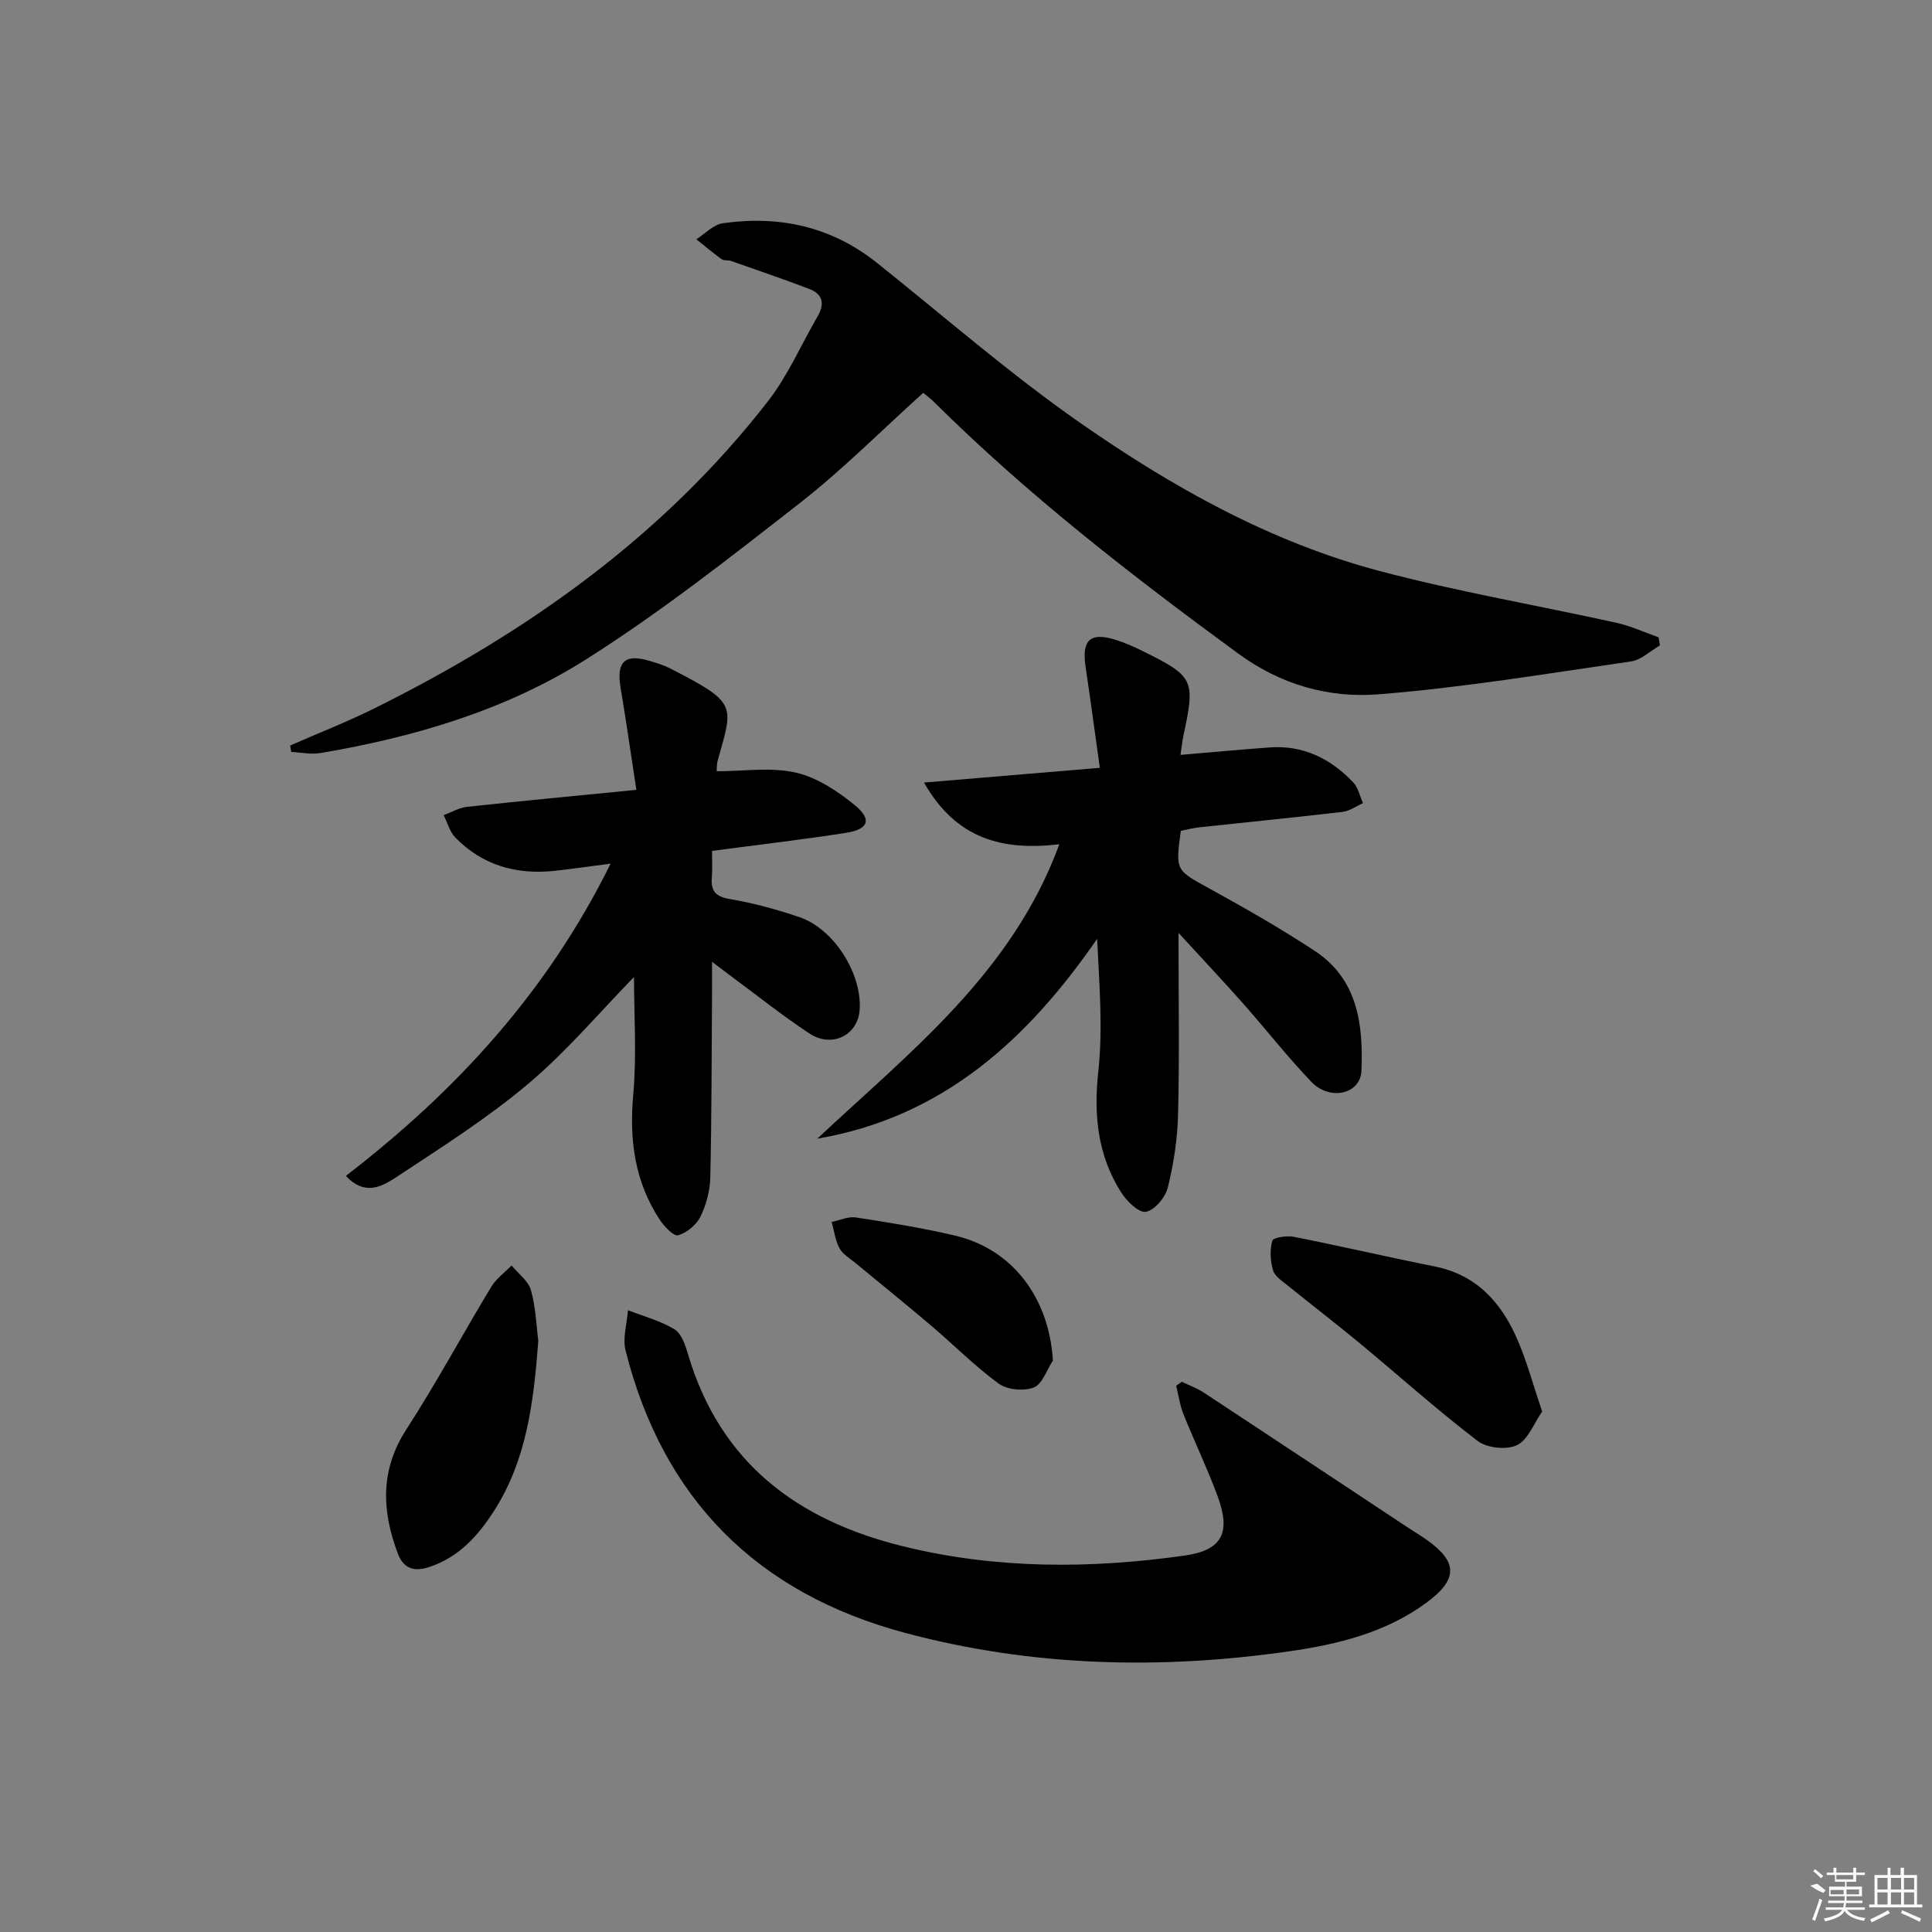
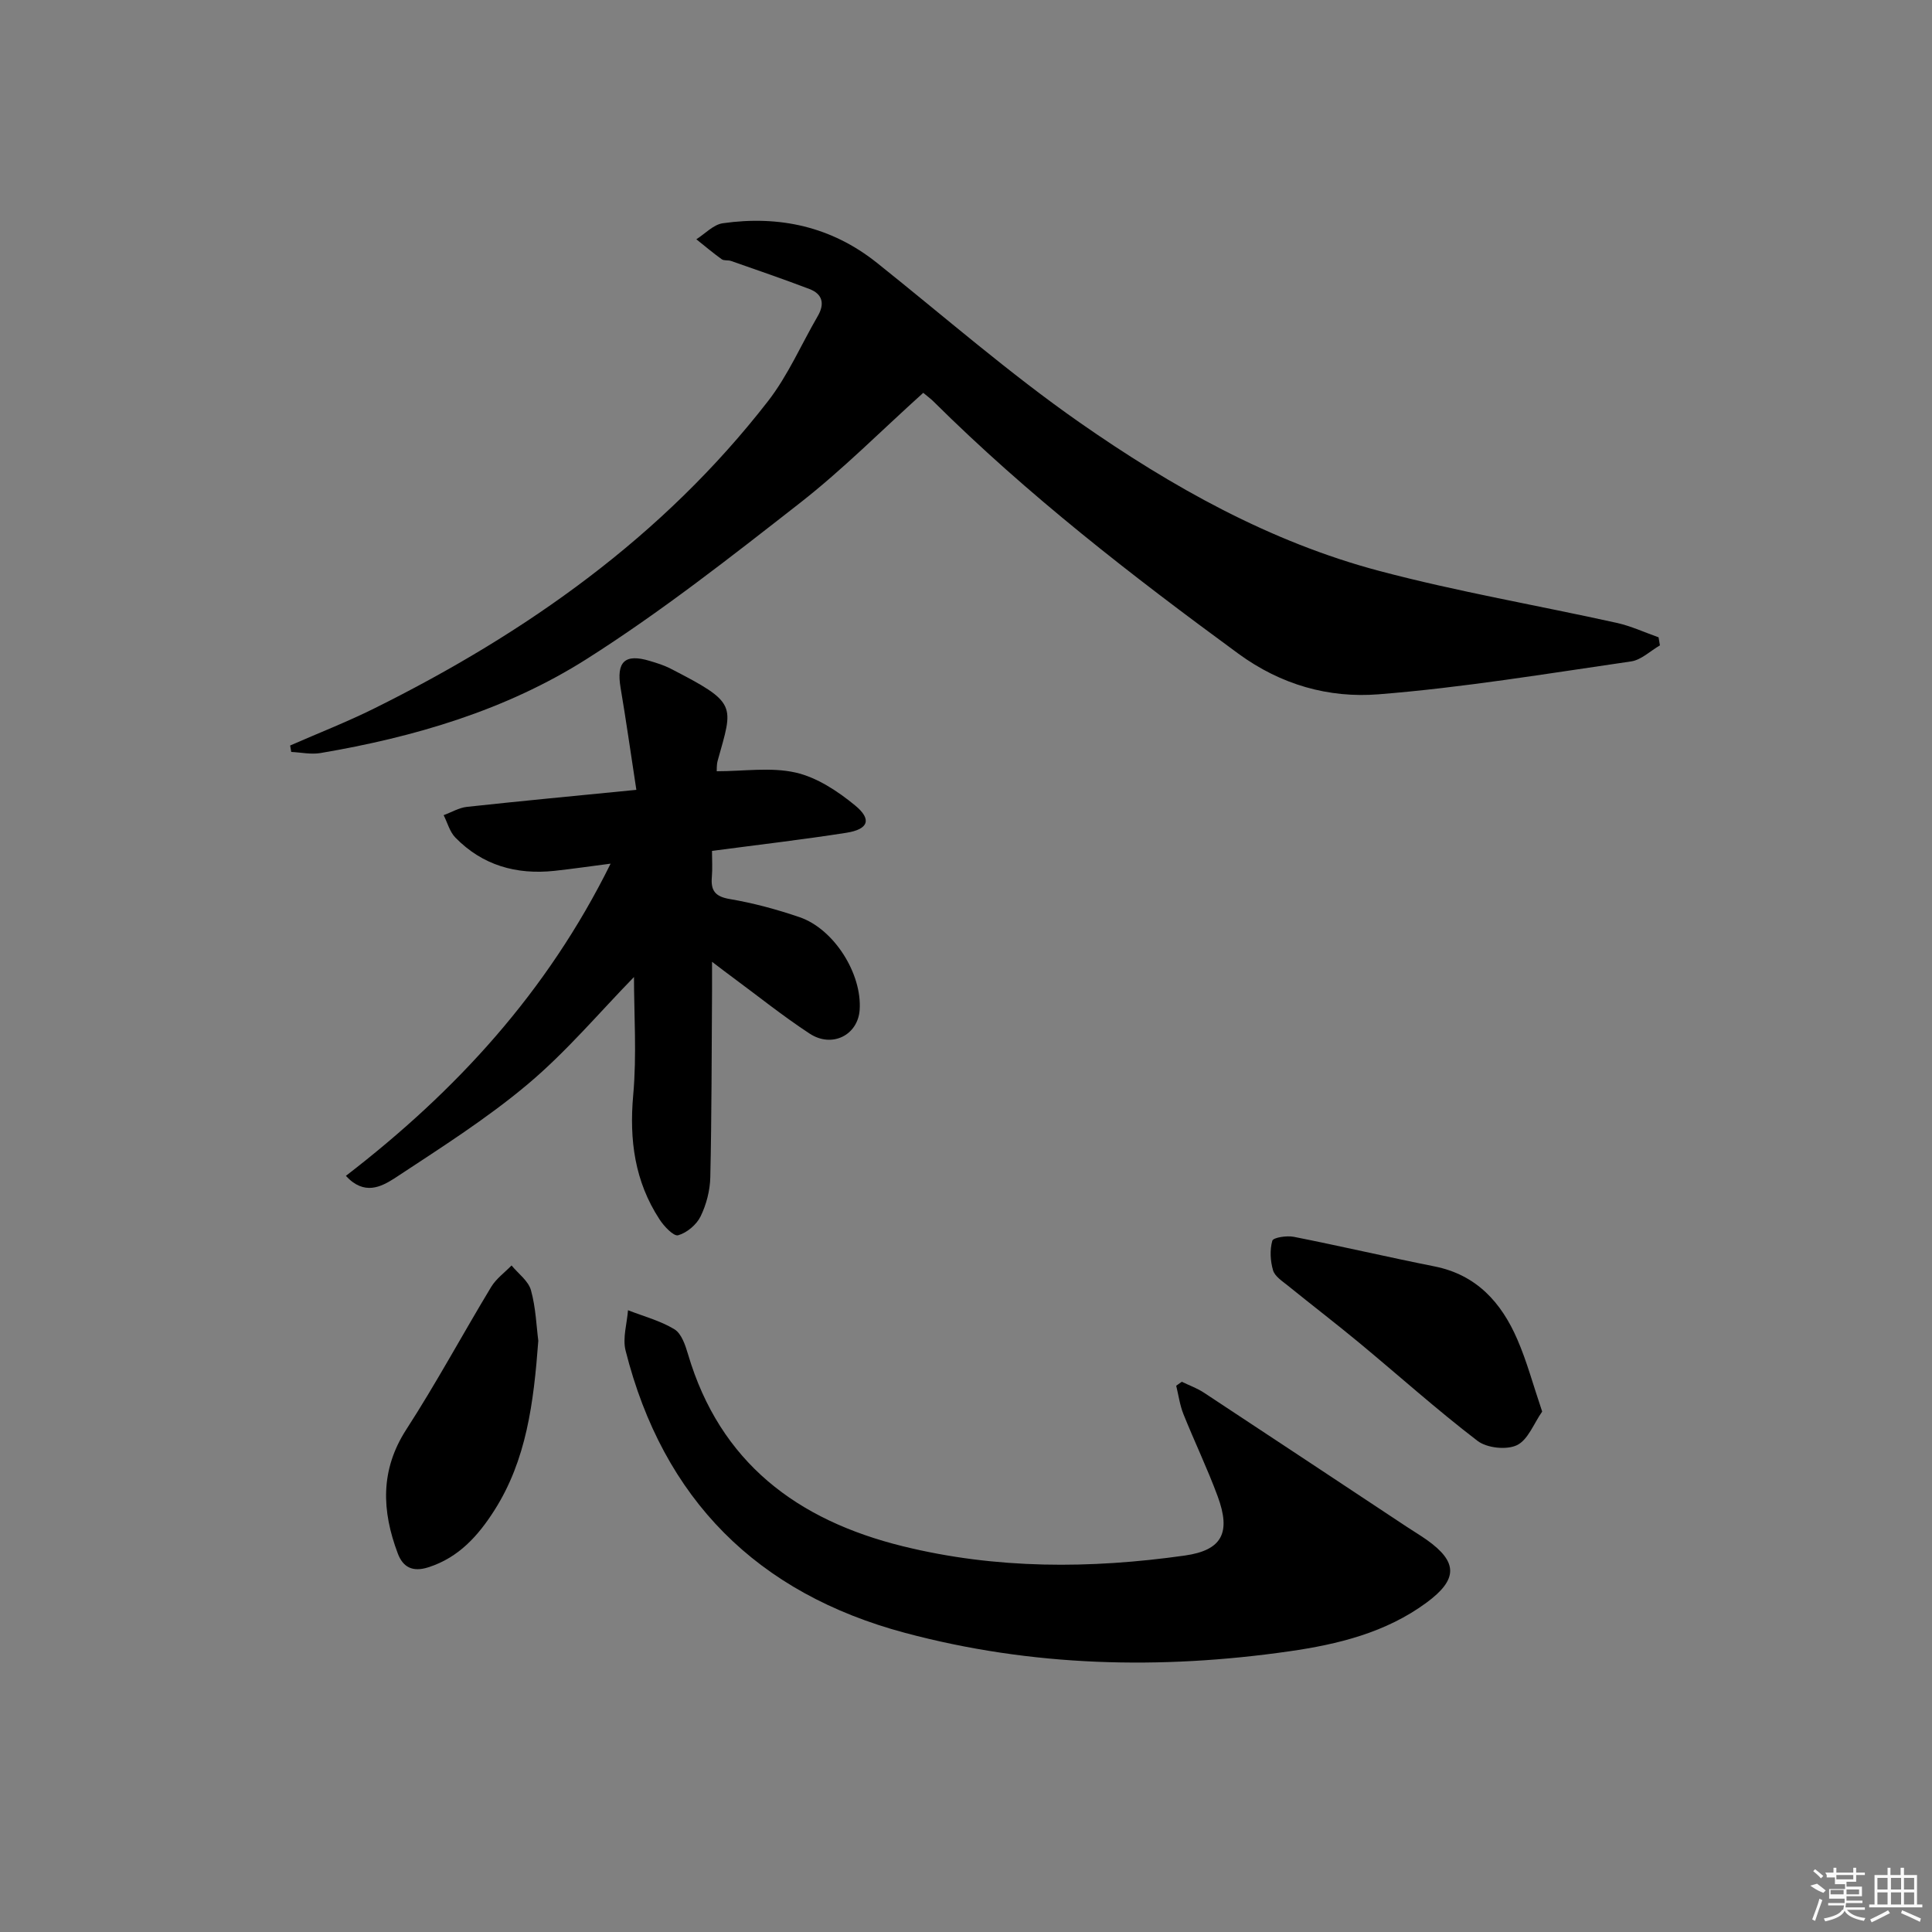
<svg xmlns="http://www.w3.org/2000/svg" enable-background="new 0 0 400 400" viewBox="0 0 400 400">
  <rect x="0" y="0" width="400" height="400" fill="#808080" stroke="none" />
  <path d="m191.15 81.33c-8.64 7.78-16.63 15.85-25.51 22.79-14.4 11.25-28.84 22.6-44.24 32.36-16.67 10.56-35.59 16.13-55.05 19.43-1.95.33-4.03-.13-6.05-.23-.08-.44-.15-.89-.23-1.33 5.81-2.55 11.74-4.86 17.42-7.68 31.51-15.64 59.76-35.58 81.53-63.63 4.13-5.32 6.87-11.72 10.29-17.6 1.47-2.53 1.01-4.56-1.72-5.6-5.37-2.05-10.81-3.91-16.23-5.81-.62-.22-1.45-.01-1.94-.36-1.81-1.3-3.51-2.74-5.25-4.13 1.82-1.15 3.54-3.05 5.49-3.32 11.69-1.66 22.47.68 31.88 8.18 13.92 11.1 27.38 22.87 41.94 33.04 19.09 13.33 39.46 24.78 62.18 30.79 16.17 4.28 32.72 7.11 49.07 10.73 2.96.66 5.78 1.97 8.66 2.99.09.56.19 1.11.28 1.67-1.98 1.14-3.86 3.01-5.97 3.32-17.4 2.52-34.79 5.42-52.3 6.81-10.27.81-20.18-1.94-29.06-8.45-22.05-16.15-43.6-32.85-63.03-52.14-.46-.48-1-.86-2.16-1.83z" />
-   <path d="m244 193.14c0 13.59.2 25.55-.09 37.5-.12 5.1-.9 10.26-2.12 15.21-.5 2.04-2.76 4.75-4.56 5.04-1.51.24-4.03-2.28-5.19-4.14-4.78-7.62-5.63-15.87-4.65-24.87.97-8.96.21-18.11-.24-27.51-14.38 20.86-31.97 36.95-57.94 41.38 19.19-17.99 40.32-34.28 50.12-60.96-11.67 1.38-21.32-.98-28.02-12.77 12.28-1.03 23.82-1.99 36.4-3.05-1.04-7.41-1.96-14.24-2.97-21.05-.8-5.44 1.03-7.11 6.29-5.44 1.89.6 3.74 1.41 5.52 2.3 10.65 5.27 10.95 5.94 8.48 17.47-.24 1.11-.35 2.25-.62 4.04 6.39-.54 12.41-1.1 18.43-1.54 6.97-.52 12.65 2.32 17.33 7.23 1.04 1.09 1.37 2.85 2.02 4.3-1.4.63-2.76 1.64-4.22 1.81-9.89 1.16-19.8 2.13-29.71 3.2-1.3.14-2.57.49-3.78.72-1.15 8.31-1.04 8.12 5.95 11.97 7.41 4.08 14.79 8.28 21.84 12.94 8.88 5.86 9.99 15.28 9.6 24.78-.2 4.85-6.53 6.28-10.36 2.29-4.94-5.15-9.35-10.82-14.09-16.17-4.05-4.58-8.25-9.04-13.42-14.68z" />
  <path d="m71.61 243.45c22.8-17.55 41.65-38.01 54.81-64.64-4.53.58-8.08 1.11-11.64 1.49-7.88.84-14.9-1.14-20.51-6.9-1.16-1.19-1.63-3.07-2.42-4.63 1.61-.59 3.18-1.54 4.84-1.72 11.34-1.23 22.7-2.3 35.06-3.52-1.19-7.75-2.13-14.44-3.26-21.1-.92-5.43.87-7.17 6.08-5.58 1.43.43 2.88.87 4.2 1.55 14 7.19 13.05 7.49 9.82 19.08-.25.9-.17 1.88-.2 2.2 5.64 0 11.22-.89 16.33.27 4.41 1 8.71 3.84 12.3 6.79 3.56 2.92 2.78 4.96-1.8 5.68-9.01 1.41-18.07 2.46-27.81 3.75 0 1.89.12 3.66-.03 5.4-.24 2.81.67 4.06 3.72 4.57 4.88.83 9.72 2.14 14.41 3.74 7.18 2.44 13.01 11.76 12.47 19.24-.38 5.19-5.71 7.92-10.35 4.88-5.55-3.64-10.75-7.82-16.09-11.76-1.05-.77-2.08-1.56-4.12-3.11 0 2.68.01 4.41 0 6.13-.09 12.82-.07 25.65-.36 38.47-.06 2.74-.81 5.66-2.02 8.13-.84 1.71-2.83 3.38-4.64 3.89-.92.26-2.92-1.85-3.84-3.27-5.14-7.86-6.3-16.45-5.46-25.77.75-8.31.16-16.74.16-24.43-7.09 7.26-13.94 15.42-21.98 22.18-8.6 7.23-18.21 13.3-27.62 19.51-2.71 1.72-6.24 3.63-10.05-.52z" />
  <path d="m244.68 286.08c1.54.75 3.18 1.33 4.6 2.27 14 9.22 27.97 18.49 41.95 27.74 1.39.92 2.82 1.77 4.18 2.73 6.45 4.58 6.46 8.19-.08 13-8.42 6.2-18.33 8.62-28.35 10.06-26.73 3.84-53.37 3.2-79.59-3.81-30.6-8.18-50.1-27.64-57.87-58.45-.65-2.58.29-5.56.5-8.35 3.24 1.26 6.69 2.17 9.61 3.94 1.46.89 2.26 3.28 2.81 5.15 6.63 22.45 22.6 34.38 44.47 39.77 19.33 4.77 38.85 4.69 58.39 1.93 7.74-1.1 9.59-4.73 6.8-12.28-2.13-5.76-4.8-11.31-7.09-17.02-.74-1.86-1.01-3.9-1.49-5.86.38-.27.77-.55 1.16-.82z" />
  <path d="m319.29 292.25c-1.73 2.46-2.93 5.86-5.23 6.96-2.15 1.03-6.22.59-8.15-.89-8.42-6.44-16.34-13.55-24.51-20.32-4.86-4.02-9.87-7.86-14.77-11.83-1.15-.93-2.69-1.91-3.06-3.17-.57-1.93-.69-4.23-.15-6.12.19-.67 3-1.1 4.45-.81 9.74 1.93 19.42 4.19 29.15 6.13 8.7 1.74 13.83 7.49 17.13 15.12 1.96 4.5 3.23 9.29 5.14 14.93z" />
  <path d="m111.45 277.59c-.96 12.87-2.46 24.7-9.1 35.12-3.33 5.22-7.36 9.77-13.66 11.78-3.28 1.05-5.27-.02-6.34-2.88-3.3-8.78-3.68-17.21 1.77-25.65 6.21-9.6 11.65-19.71 17.57-29.51 1.03-1.71 2.8-2.98 4.22-4.45 1.39 1.69 3.48 3.19 4.02 5.13 1.01 3.63 1.13 7.51 1.52 10.46z" />
-   <path d="m217.99 281.69c-1.28 1.94-2.17 4.87-3.95 5.57-2.06.81-5.49.5-7.26-.79-4.95-3.6-9.29-8.02-13.97-11.99-5.19-4.41-10.5-8.68-15.74-13.03-1.15-.95-2.6-1.78-3.26-3.01-.88-1.64-1.11-3.62-1.62-5.45 1.68-.34 3.43-1.18 5.02-.93 6.87 1.06 13.76 2.16 20.52 3.76 11.92 2.8 19.49 12.9 20.26 25.87z" />
  <g fill="#fafafa">
-     <path d="m374.8 390.4 1.4-.4c.7.5 1.3 1 1.8 1.4l-.5.5c-1.5-.6-2.1-1.1-2.7-1.5zm1 7.3-.6-.3c.5-1.4 1.1-2.8 1.5-4.3.2.1.4.2.6.3-.5 1.3-1 2.8-1.5 4.3zm-.4-10.3.4-.4c.4.3 1 .8 1.7 1.4l-.5.5c-.4-.5-1-1-1.6-1.5zm2.5.3h1.7v-1h.6v1h3.5v-1h.6v1h1.8v.5h-1.8v1.4h-2v1h3.2v2h-3.2v.9h3.3v.5h-3.4c0 .3-.1.6-.1.9h4v.5h-3.7c.7.9 1.9 1.5 3.8 1.7-.1.2-.2.4-.3.6-2.1-.4-3.5-1.1-4-2.1-.4 1-1.8 1.7-4 2.2-.1-.2-.2-.4-.3-.6 2.1-.4 3.4-1 3.8-1.8h-3.4v-.5h3.6c.1-.3.1-.6.2-.9h-3.3v-.5h3.4c0-.3 0-.6 0-.9h-3.2v-2h3.3v-1h-2.1v-1.4h-1.7v-.5zm1.1 3.5v1h2.7c0-.3 0-.4 0-.4 0-.1 0-.2 0-.2 0-.1 0-.2 0-.3h-2.7zm1.2-3v.9h3.5v-.9zm4.7 3h-2.6v.6.4h2.6z" />
+     <path d="m374.8 390.4 1.4-.4c.7.5 1.3 1 1.8 1.4l-.5.5c-1.5-.6-2.1-1.1-2.7-1.5zm1 7.3-.6-.3c.5-1.4 1.1-2.8 1.5-4.3.2.1.4.2.6.3-.5 1.3-1 2.8-1.5 4.3zm-.4-10.3.4-.4c.4.3 1 .8 1.7 1.4l-.5.5c-.4-.5-1-1-1.6-1.5zm2.5.3h1.7v-1h.6v1h3.5v-1h.6v1h1.8v.5h-1.8v1.4h-2v1h3.2v2h-3.2v.9h3.3v.5h-3.4c0 .3-.1.6-.1.9h4v.5h-3.7c.7.9 1.9 1.5 3.8 1.7-.1.2-.2.4-.3.6-2.1-.4-3.5-1.1-4-2.1-.4 1-1.8 1.7-4 2.2-.1-.2-.2-.4-.3-.6 2.1-.4 3.4-1 3.8-1.8h-3.4h3.6c.1-.3.1-.6.2-.9h-3.3v-.5h3.4c0-.3 0-.6 0-.9h-3.2v-2h3.3v-1h-2.1v-1.4h-1.7v-.5zm1.1 3.5v1h2.7c0-.3 0-.4 0-.4 0-.1 0-.2 0-.2 0-.1 0-.2 0-.3h-2.7zm1.2-3v.9h3.5v-.9zm4.7 3h-2.6v.6.4h2.6z" />
    <path d="m393.6 386.7h.6v1.5h2.7v6.1h1.1v.6h-11v-.6h1.1v-6.1h2.7v-1.5h.6v1.5h2.1v-1.5zm-2.7 8.8.4.6c-1.2.6-2.5 1.3-3.8 1.9-.1-.2-.2-.4-.3-.6 1.2-.6 2.5-1.2 3.7-1.9zm-2.2-6.7v2.4h2.1v-2.4zm0 3v2.5h2.1v-2.5zm2.8-3v2.4h2.1v-2.4zm0 3v2.5h2.1v-2.5zm6 6.1c-1.4-.7-2.7-1.3-3.9-1.8l.2-.6c1.5.6 2.7 1.2 3.9 1.7zm-1.2-9.1h-2.1v2.4h2.1zm-2.1 3v2.5h2.1v-2.5z" />
  </g>
</svg>